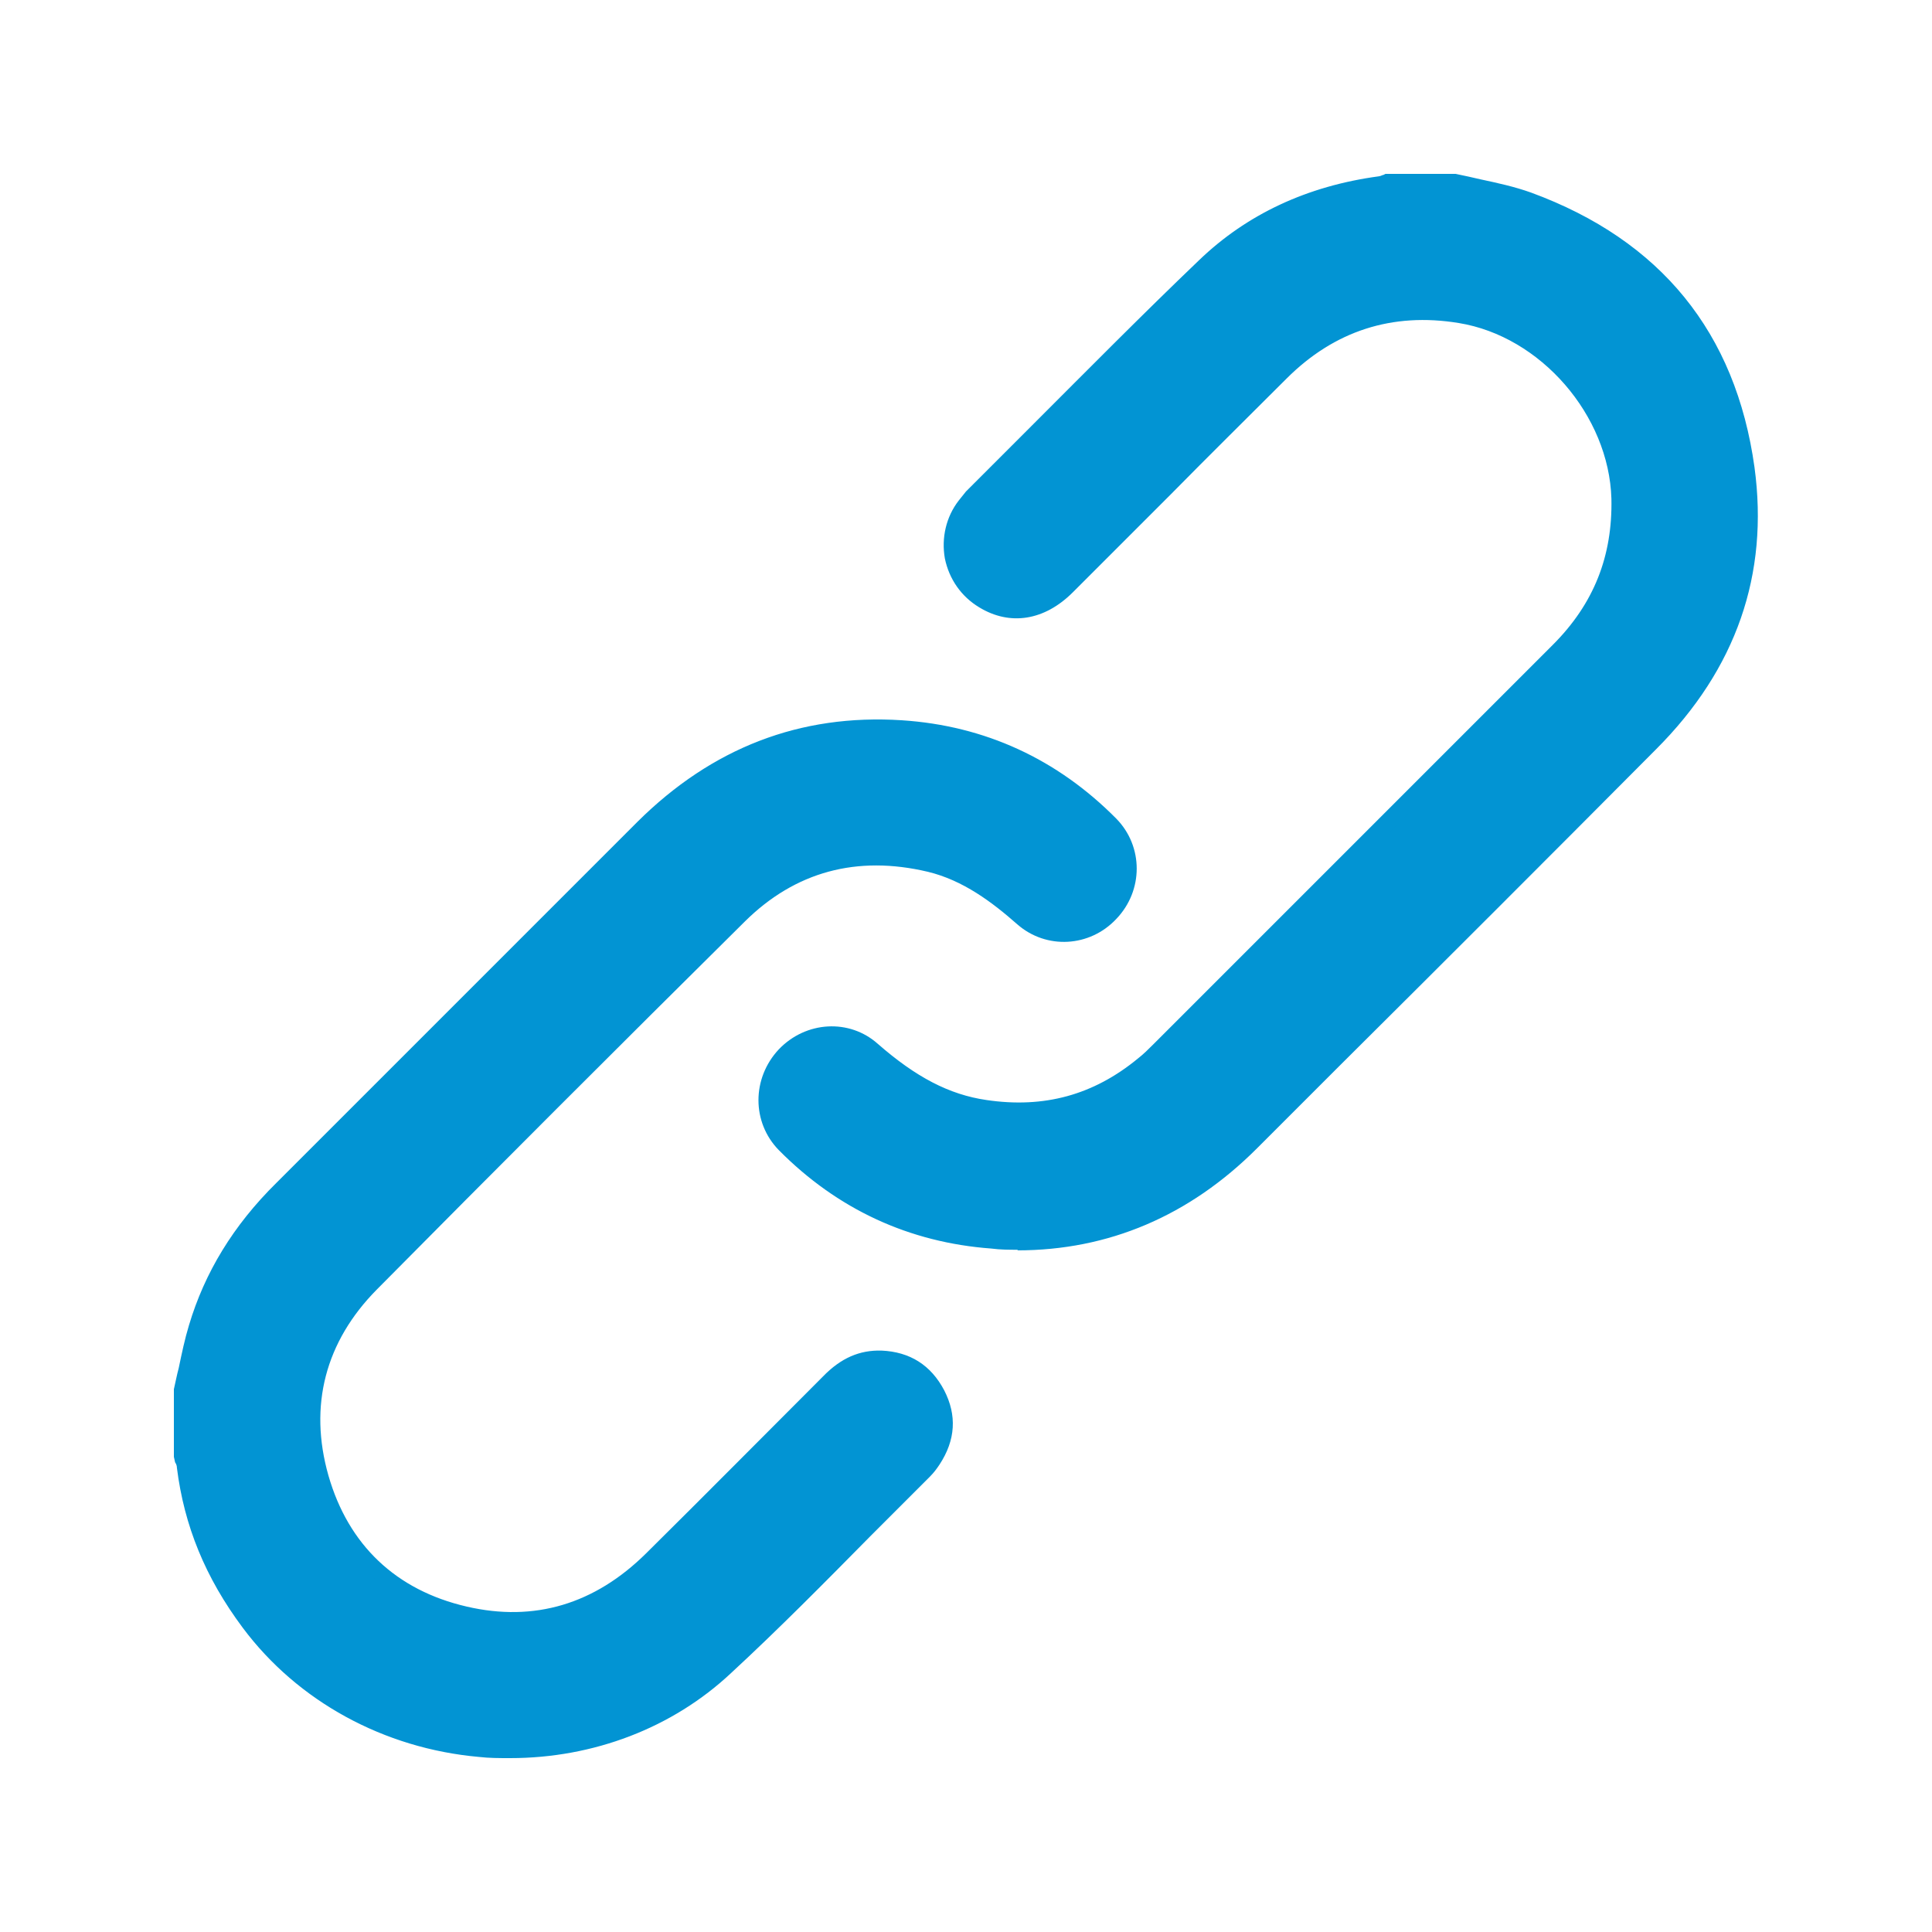
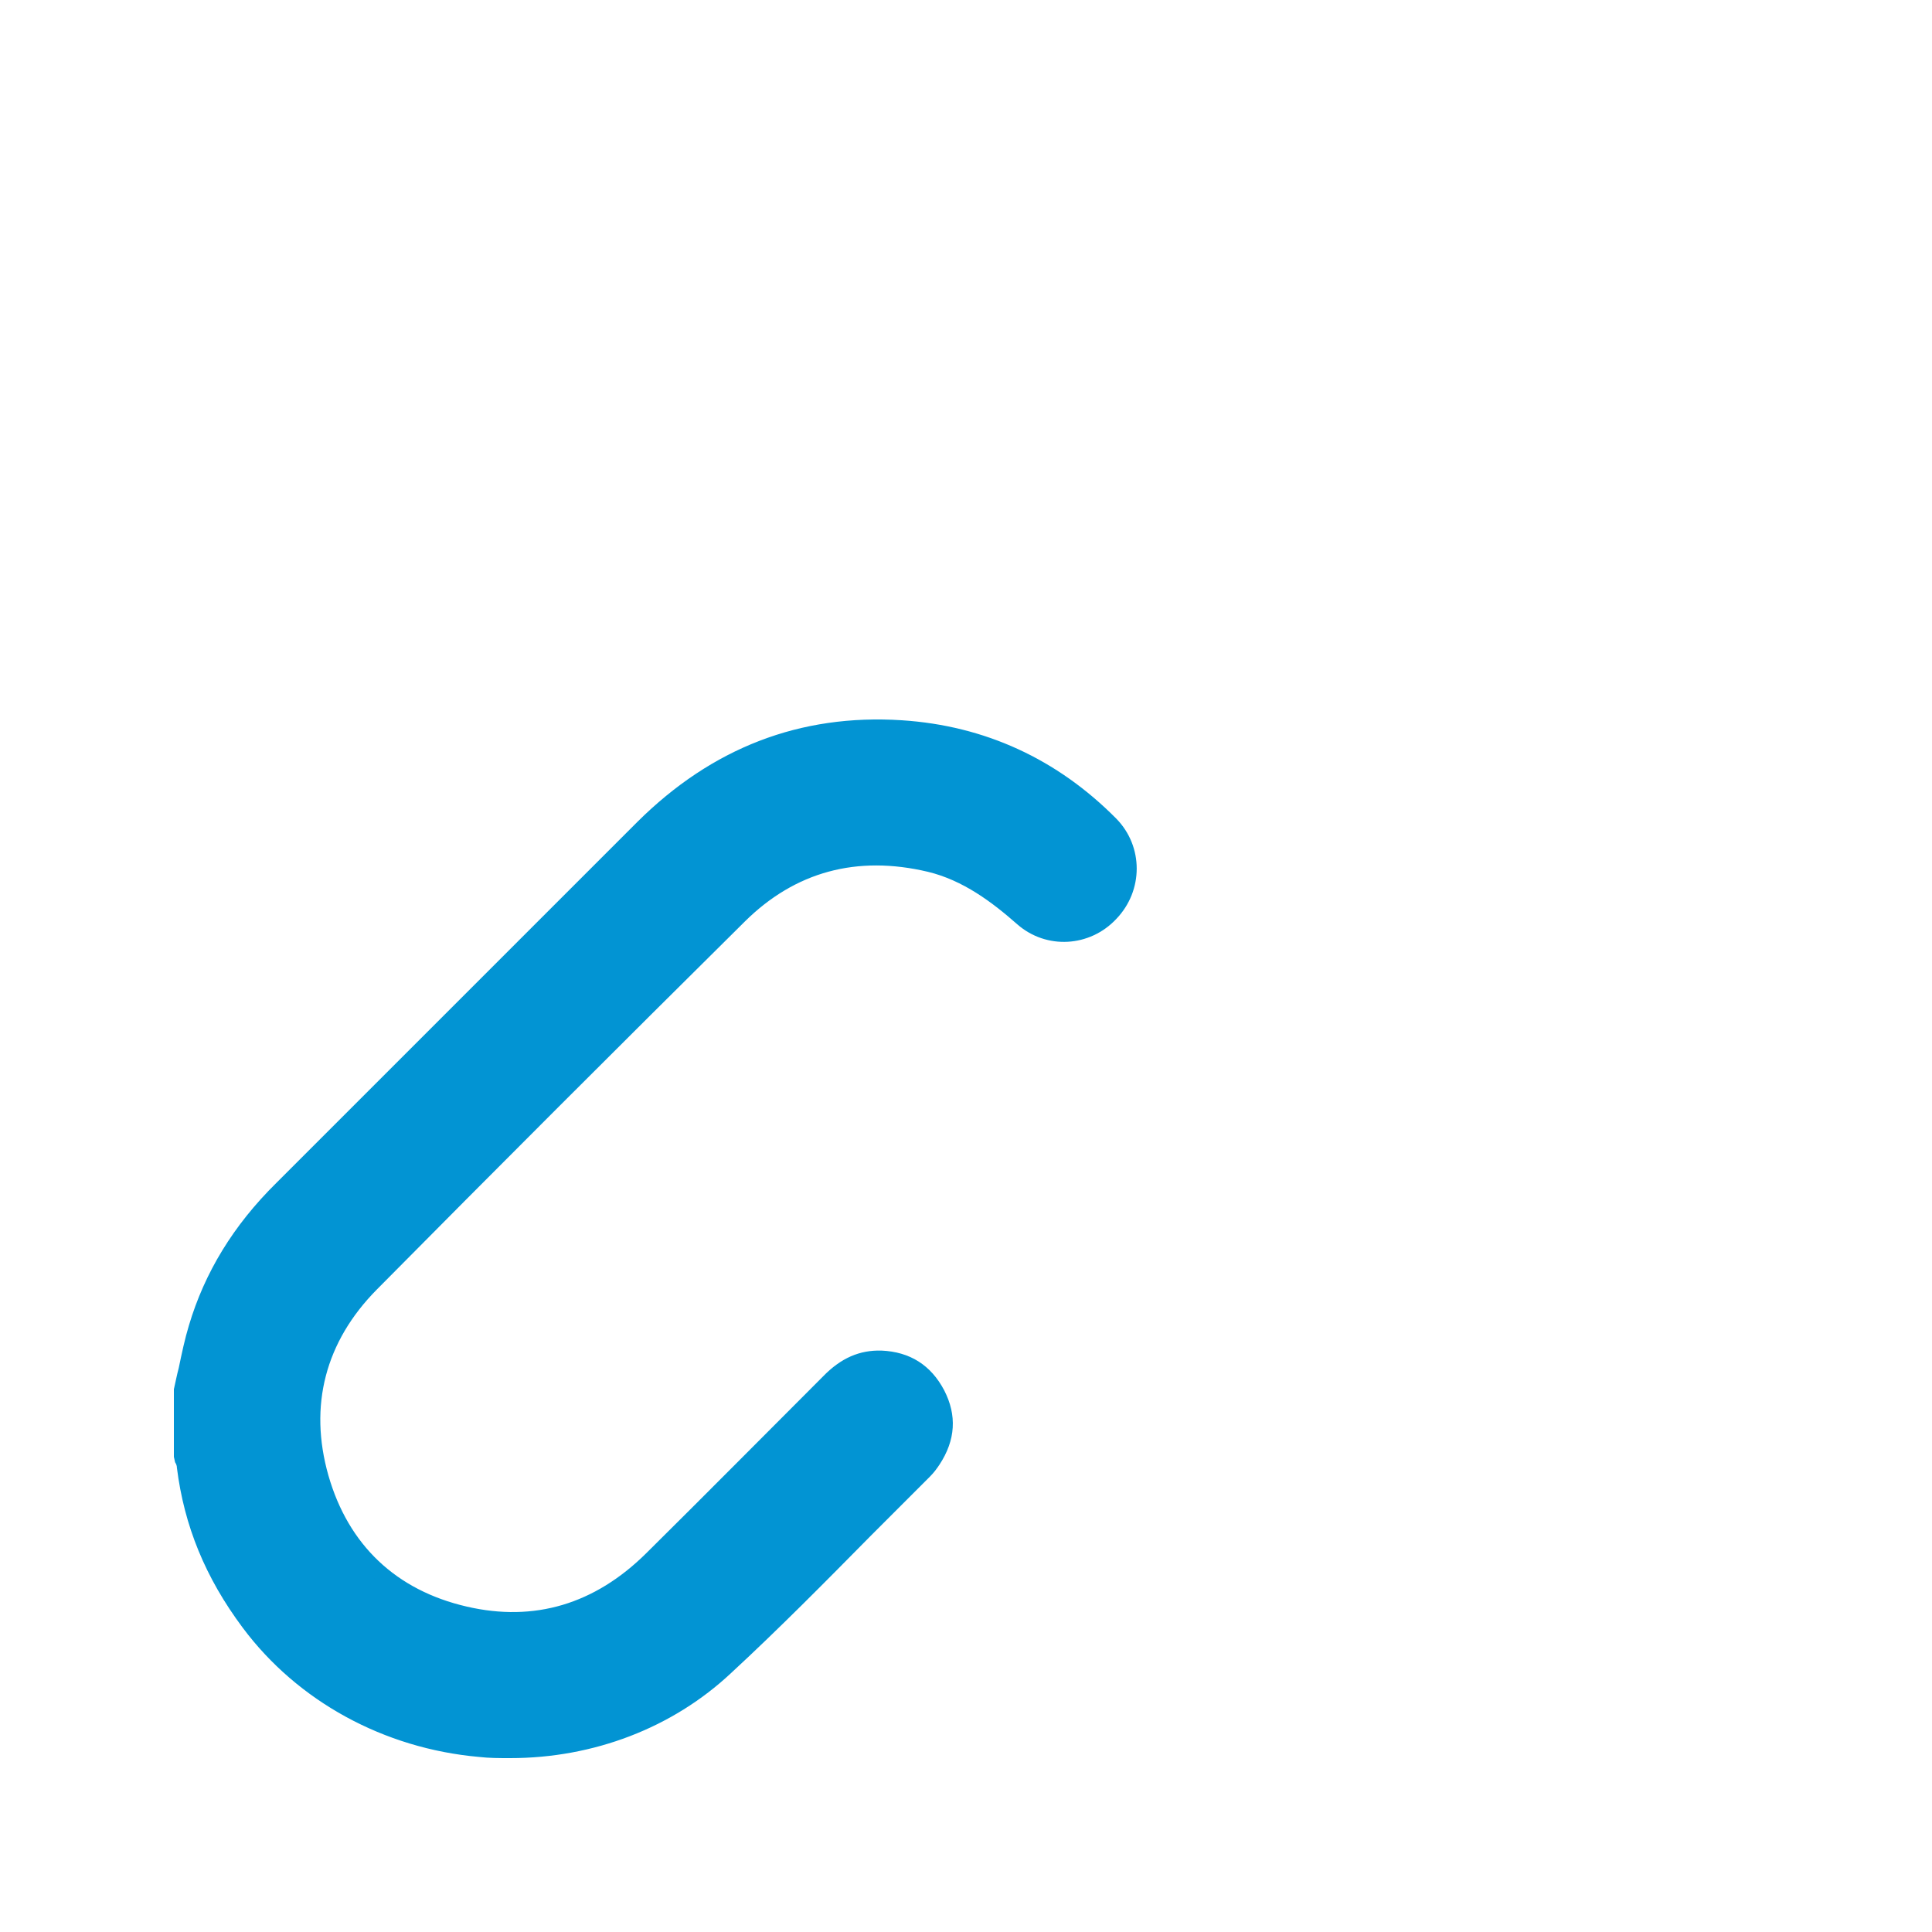
<svg xmlns="http://www.w3.org/2000/svg" id="Layer_1" data-name="Layer 1" viewBox="0 0 32 32">
  <defs>
    <style>
      .cls-1 {
        fill: #0294d3;
      }
    </style>
  </defs>
  <g>
-     <path class="cls-1" d="m28.94,7.74c-.31-2.2-1.54-3.68-3.62-4.45-.38-.14-.8-.2-1.2-.3h-1.12s-.09.04-.14.05c-1.11.15-2.11.58-2.91,1.36-1.3,1.26-2.57,2.55-3.86,3.83-.04.04-.08.09-.11.14-.4.52-.26,1.25.3,1.59.46.28.97.2,1.4-.23,1.18-1.18,2.36-2.36,3.54-3.54.82-.82,1.81-1.14,2.96-.95,1.43.23,2.6,1.59,2.64,3.03.03.99-.31,1.82-1.01,2.51-2.21,2.21-4.42,4.42-6.63,6.62-.08.08-.17.16-.26.24-.76.62-1.63.86-2.6.72-.73-.11-1.32-.48-1.86-.96-.43-.38-1.08-.33-1.47.08-.4.42-.41,1.08,0,1.49.94.96,2.1,1.5,3.44,1.6,1.68.12,3.12-.45,4.31-1.64,2.2-2.2,4.41-4.4,6.61-6.61,1.26-1.26,1.84-2.79,1.59-4.56Z" />
-     <path class="cls-1" d="m16.86,20.7c-.14,0-.29,0-.44-.02-1.36-.1-2.55-.65-3.52-1.63-.45-.46-.45-1.19,0-1.67.45-.47,1.17-.51,1.64-.09.63.55,1.18.84,1.8.93.95.14,1.77-.08,2.51-.69.09-.07.17-.15.25-.23l6.62-6.62c.68-.68.99-1.47.97-2.42-.04-1.38-1.17-2.69-2.53-2.91-1.1-.18-2.06.13-2.85.92-.64.64-1.28,1.27-1.91,1.91-.54.54-1.08,1.08-1.63,1.63-.47.47-1.04.56-1.55.25-.3-.18-.5-.47-.57-.81-.06-.34.02-.69.23-.96.04-.05.08-.1.12-.15.37-.37.75-.75,1.12-1.12.89-.89,1.81-1.82,2.74-2.71.79-.76,1.79-1.23,2.98-1.39.01,0,.04-.01.06-.02.02,0,.04-.02.05-.02h.04s1.12,0,1.12,0c.15.03.28.06.41.09.28.06.56.12.84.22,2.15.79,3.39,2.32,3.7,4.55h0c.24,1.77-.3,3.34-1.63,4.67-1.75,1.76-3.5,3.51-5.26,5.26l-1.35,1.35c-1.12,1.12-2.46,1.69-3.97,1.69Zm-3.09-3.44c-.25,0-.5.1-.69.3-.36.38-.36.96,0,1.32.93.94,2.06,1.47,3.36,1.56,1.62.11,3.04-.43,4.22-1.6l1.35-1.34c1.75-1.75,3.51-3.5,5.26-5.26,1.27-1.28,1.79-2.78,1.56-4.46h0c-.3-2.13-1.49-3.59-3.54-4.35-.25-.09-.53-.15-.8-.21-.13-.03-.26-.05-.38-.08h-1.08s-.08.05-.12.05c-1.14.15-2.09.6-2.84,1.32-.92.89-1.84,1.81-2.74,2.71-.37.37-.75.75-1.12,1.12-.04.04-.07.08-.1.12-.17.22-.24.49-.19.76.05.27.21.5.45.64.42.25.86.17,1.25-.22.54-.54,1.08-1.08,1.63-1.62.64-.64,1.27-1.28,1.91-1.91.85-.85,1.89-1.18,3.07-.99,1.47.24,2.7,1.65,2.74,3.15.03,1.01-.32,1.89-1.04,2.6l-6.63,6.62c-.09.09-.18.17-.27.25-.78.64-1.69.89-2.7.74-.67-.1-1.26-.41-1.92-.99-.17-.15-.39-.23-.6-.23Z" />
-   </g>
+     </g>
  <g>
    <path class="cls-1" d="m14.57,22.5c-.36-.01-.63.14-.87.39-.97.98-1.95,1.95-2.93,2.93-.86.86-1.9,1.19-3.09.92-1.22-.28-2.04-1.06-2.38-2.26-.35-1.21-.06-2.3.83-3.2,2.02-2.04,4.06-4.08,6.1-6.1.88-.87,1.95-1.14,3.15-.85.6.15,1.08.5,1.54.9.44.38,1.08.33,1.47-.08.4-.42.41-1.07,0-1.49-.95-.97-2.12-1.51-3.47-1.6-1.67-.11-3.1.46-4.29,1.64-1.99,1.99-3.99,3.99-5.98,5.98-.66.66-1.15,1.41-1.42,2.31-.1.34-.16.68-.25,1.03v1.12c.02.06.04.11.05.17.12.96.49,1.82,1.07,2.59,1.85,2.48,5.63,2.85,7.89.74,1.13-1.05,2.19-2.16,3.28-3.25.05-.05.1-.11.15-.18.23-.35.27-.72.07-1.1-.2-.38-.51-.57-.94-.59Z" />
    <path class="cls-1" d="m8.44,29.12c-.17,0-.34,0-.51-.02-1.57-.14-3-.92-3.91-2.14-.62-.83-.97-1.69-1.09-2.65,0-.03-.01-.06-.03-.09l-.02-.09v-1.12c.03-.13.05-.24.08-.35.05-.24.1-.48.17-.71.26-.87.73-1.65,1.45-2.36l1.63-1.63c1.45-1.45,2.9-2.9,4.35-4.35,1.23-1.22,2.69-1.79,4.38-1.68,1.37.09,2.57.64,3.55,1.63.45.46.45,1.19,0,1.66-.44.47-1.16.51-1.64.09-.42-.37-.9-.73-1.48-.87-1.18-.28-2.2,0-3.03.82-2.1,2.08-4.16,4.14-6.1,6.1-.85.86-1.13,1.92-.8,3.08.33,1.15,1.12,1.9,2.29,2.17,1.12.26,2.12-.04,2.97-.88.98-.97,1.95-1.95,2.93-2.93.3-.31.61-.44.97-.43h0c.47.02.82.24,1.04.66.21.41.19.82-.08,1.23-.04.06-.09.13-.16.2-.33.33-.66.66-.99.99-.74.75-1.51,1.53-2.3,2.26-.97.91-2.28,1.41-3.66,1.41Zm-5.31-5.02v.03s.04.09.05.14c.11.91.46,1.74,1.05,2.53.87,1.16,2.23,1.91,3.73,2.04,1.48.13,2.93-.35,3.97-1.32.78-.73,1.55-1.5,2.29-2.25.33-.33.66-.66.99-.99.05-.05.1-.1.13-.15.22-.33.24-.65.07-.98-.18-.34-.45-.51-.83-.52-.01,0-.03,0-.04,0-.27,0-.5.11-.74.35-.97.98-1.95,1.96-2.93,2.93-.92.91-1.99,1.23-3.2.95-1.26-.29-2.11-1.1-2.47-2.34-.36-1.24-.06-2.39.86-3.32,1.95-1.97,4-4.02,6.1-6.11.9-.89,2-1.19,3.27-.88.64.16,1.14.54,1.59.93.38.33.95.29,1.29-.08.36-.38.36-.96,0-1.32-.94-.95-2.08-1.47-3.39-1.56-1.6-.11-3.02.44-4.19,1.61-1.45,1.45-2.9,2.9-4.35,4.35l-1.63,1.63c-.69.69-1.14,1.42-1.38,2.25-.07.23-.12.47-.17.7-.02.11-.05.22-.07.32v1.07Z" />
  </g>
</svg>